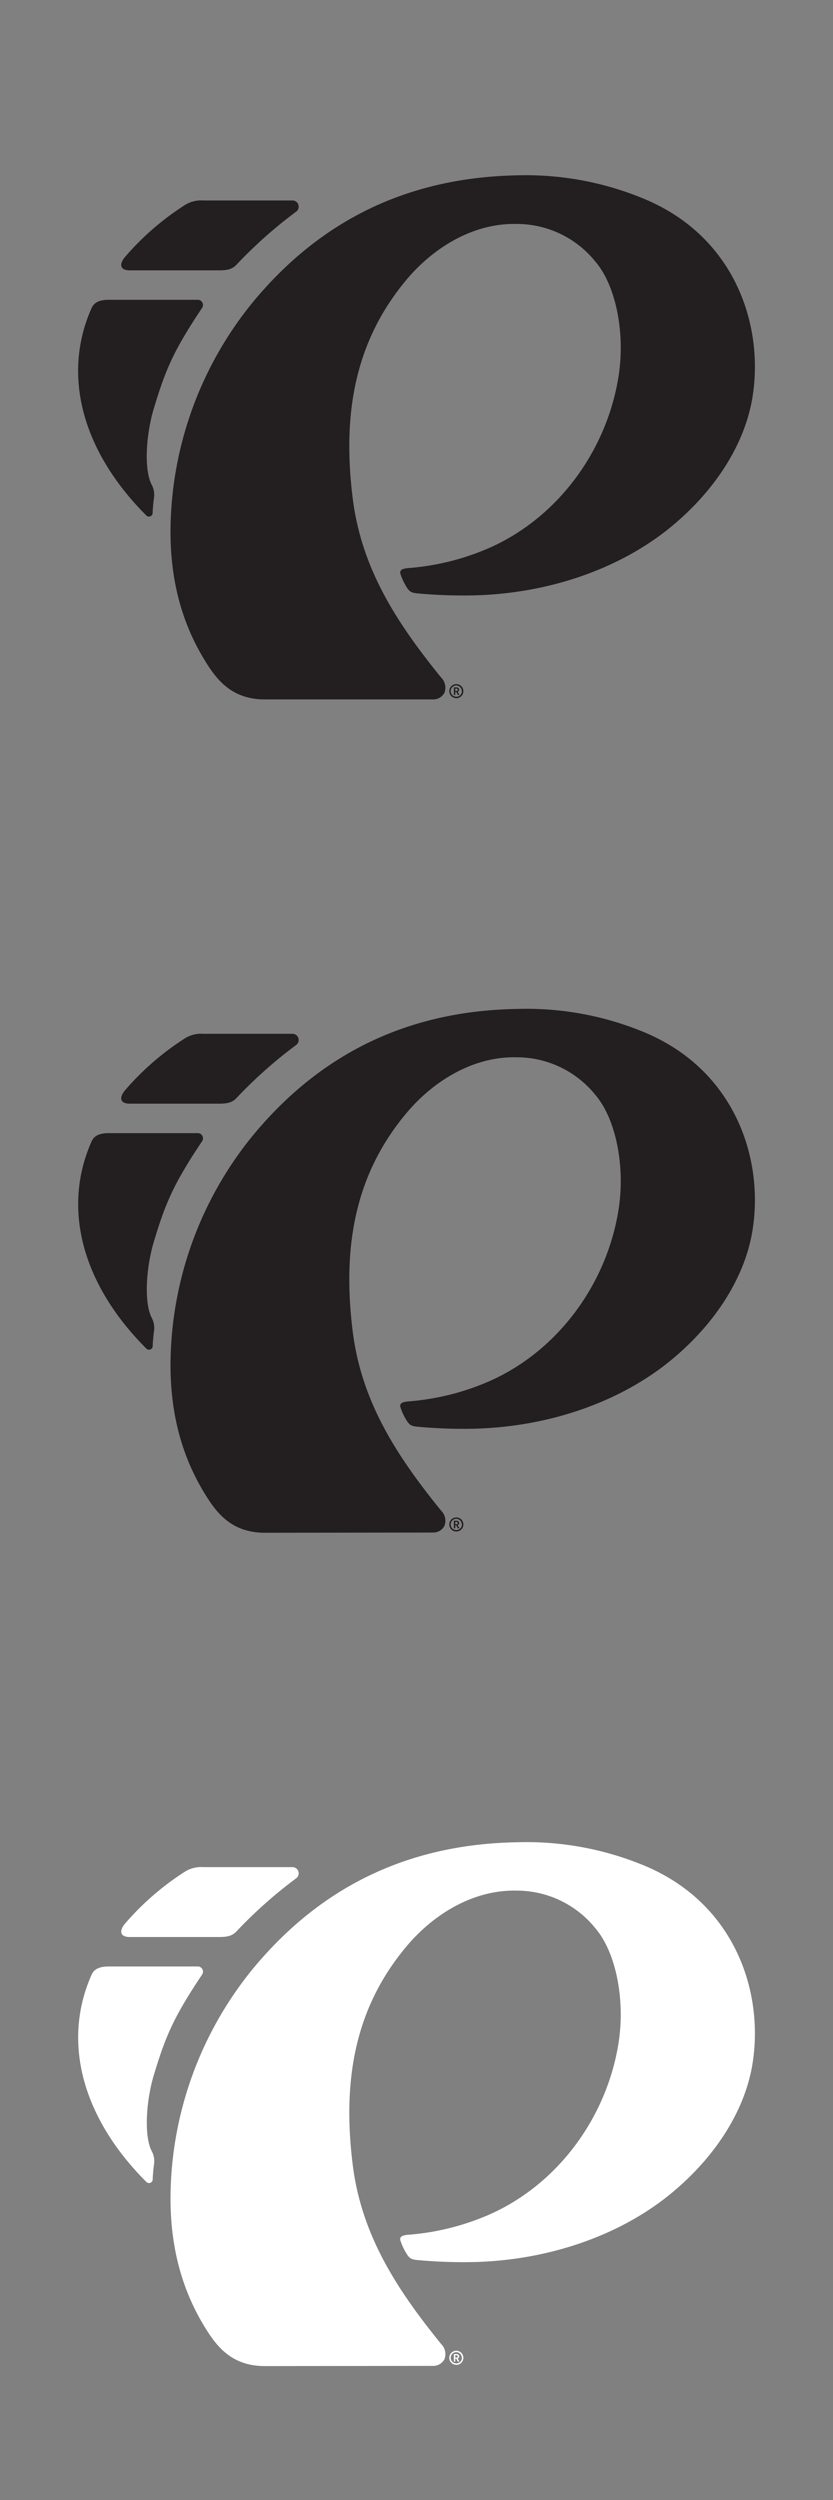
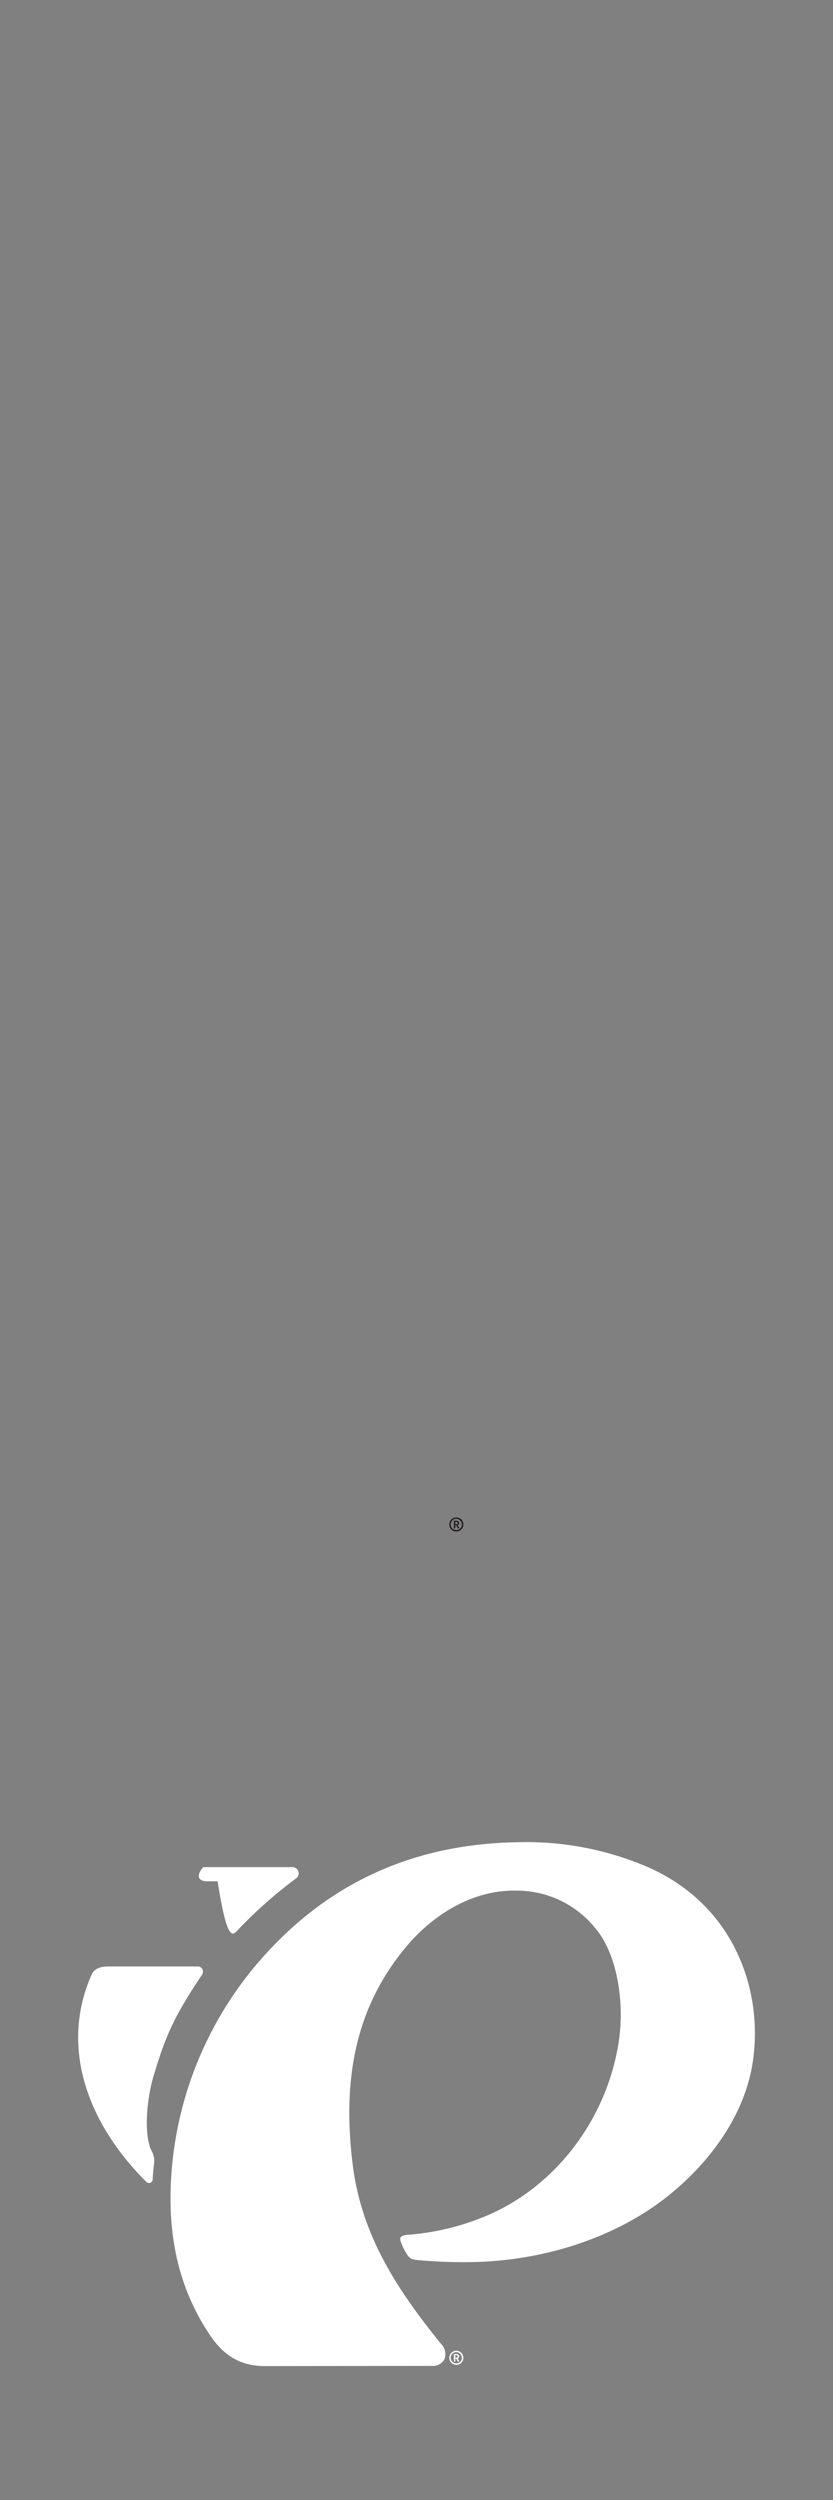
<svg xmlns="http://www.w3.org/2000/svg" viewBox="0 0 160 480">
  <rect x="0" y="0" width="160" height="480" fill="#808080" stroke="none" />
  <defs>
    <style>.cls-1{fill:#231f20;}.cls-1,.cls-2{fill-rule:evenodd;}.cls-2{fill:#fff;}</style>
  </defs>
  <title>RWPEARL</title>
  <g id="Pearl_Izumi" data-name="Pearl Izumi">
-     <path class="cls-1" d="M50.89,134.29c-5.74,0-8.59-3.06-10.6-6-5.23-7.82-7.78-16.87-7.52-27.66A70,70,0,0,1,48.58,58C62.63,41,80.11,34,99.52,33.66A59,59,0,0,1,123.28,38c17.82,7.16,23.51,24.38,21.25,38.29-1.46,9-7.23,18.12-16.18,25.3C119.08,109,106,113.83,91.55,114.3a96.19,96.19,0,0,1-11.27-.36c-1.26-.12-1.53-.32-2-.94A11.43,11.43,0,0,1,77,110.45c-.42-1,.21-1.25,1.33-1.37a48.07,48.07,0,0,0,15.92-4c13.14-5.93,22.23-18.69,24.51-32.53,1.41-8.5-.44-17.68-4.39-22.31A19.39,19.39,0,0,0,99.24,43c-8.07-.2-15.76,4.28-21.15,10.69C68.4,65.27,65.68,78.94,67.74,95.61c1.67,13.53,8.44,23.94,17,34.49a2.71,2.71,0,0,1,.62,2.92,2.42,2.42,0,0,1-2.1,1.27ZM38.81,59.13a1,1,0,0,0-.87-1.57h-17c-1.93,0-2.87.55-3.33,1.55C11.93,71.8,15.58,86.45,28.13,99a.71.71,0,0,0,1.19-.51c0-.66.13-1.85.22-2.68a4.14,4.14,0,0,0-.34-2.62c-1.61-2.88-1.15-9.8.34-14.74C31.76,71.09,33.25,67.44,38.81,59.13Zm6.6-8.29A87.15,87.15,0,0,1,56.87,40.65a1.19,1.19,0,0,0-.7-2.16c-2.33,0-13,0-17.13,0a5.84,5.84,0,0,0-3.55.89,52.51,52.51,0,0,0-11.35,9.81c-1.31,1.47-1.17,2.73.82,2.72H41.8C43.47,51.91,44.49,51.8,45.41,50.84Z" />
-     <path class="cls-1" d="M89,132.71a1.35,1.35,0,1,0-1.35,1.34A1.34,1.34,0,0,0,89,132.71Zm-.27,0a1.08,1.08,0,1,1-1.08-1.1A1.09,1.09,0,0,1,88.7,132.71Zm-.49.72-.33-.61a.41.41,0,0,0,.29-.4.45.45,0,0,0-.47-.44h-.55v1.45h.27v-.57h.19l.29.57Zm-.31-1a.21.21,0,0,1-.23.22h-.25v-.44h.25A.22.22,0,0,1,87.9,132.42Z" />
-     <path class="cls-1" d="M50.89,294.29c-5.74,0-8.59-3.06-10.6-6-5.23-7.82-7.78-16.87-7.52-27.66A70,70,0,0,1,48.58,218c14.05-17,31.53-24,50.94-24.29A59,59,0,0,1,123.28,198c17.82,7.16,23.51,24.38,21.25,38.29-1.46,9-7.23,18.12-16.18,25.3C119.08,269,106,273.83,91.55,274.3a96.19,96.19,0,0,1-11.27-.36c-1.26-.12-1.53-.32-2-.94A11.43,11.43,0,0,1,77,270.45c-.42-1,.21-1.25,1.33-1.37a48.07,48.07,0,0,0,15.92-4c13.14-5.93,22.23-18.69,24.51-32.53,1.41-8.5-.44-17.68-4.39-22.31A19.39,19.39,0,0,0,99.24,203c-8.07-.2-15.76,4.28-21.15,10.69-9.69,11.54-12.41,25.21-10.35,41.88,1.67,13.53,8.44,23.94,17,34.49a2.71,2.71,0,0,1,.62,2.92,2.42,2.42,0,0,1-2.1,1.27ZM38.81,219.13a1,1,0,0,0-.87-1.57h-17c-1.93,0-2.87.55-3.33,1.55-5.67,12.69-2,27.34,10.53,39.85a.71.71,0,0,0,1.19-.51c0-.66.13-1.85.22-2.68a4.14,4.14,0,0,0-.34-2.62c-1.61-2.88-1.15-9.8.34-14.74C31.76,231.09,33.25,227.44,38.81,219.13Zm6.6-8.29a87.15,87.15,0,0,1,11.46-10.19,1.19,1.19,0,0,0-.7-2.16c-2.33,0-13,0-17.13,0a5.84,5.84,0,0,0-3.55.89,52.51,52.51,0,0,0-11.35,9.81c-1.31,1.47-1.17,2.73.82,2.72H41.8C43.47,211.91,44.49,211.8,45.41,210.84Z" />
    <path class="cls-1" d="M89,292.71a1.35,1.35,0,1,0-1.35,1.34A1.34,1.34,0,0,0,89,292.71Zm-.27,0a1.08,1.08,0,1,1-1.08-1.1A1.09,1.09,0,0,1,88.7,292.71Zm-.49.72-.33-.61a.41.41,0,0,0,.29-.4.45.45,0,0,0-.47-.44h-.55v1.45h.27v-.57h.19l.29.57Zm-.31-1a.21.21,0,0,1-.23.22h-.25v-.44h.25A.22.22,0,0,1,87.9,292.42Z" />
-     <path class="cls-2" d="M50.89,454.29c-5.74,0-8.59-3.06-10.6-6-5.23-7.82-7.78-16.87-7.52-27.66A70,70,0,0,1,48.58,378c14.05-17,31.53-24,50.94-24.29A59,59,0,0,1,123.28,358c17.82,7.16,23.51,24.38,21.25,38.29-1.46,9-7.23,18.12-16.18,25.3C119.08,429,106,433.83,91.55,434.3a96.19,96.19,0,0,1-11.27-.36c-1.26-.12-1.53-.32-2-.94A11.43,11.43,0,0,1,77,430.45c-.42-1,.21-1.25,1.33-1.37a48.07,48.07,0,0,0,15.92-4c13.14-5.93,22.23-18.69,24.51-32.53,1.41-8.5-.44-17.68-4.39-22.31A19.39,19.39,0,0,0,99.24,363c-8.07-.2-15.76,4.28-21.15,10.69-9.69,11.54-12.41,25.21-10.35,41.88,1.67,13.53,8.44,23.94,17,34.49a2.71,2.71,0,0,1,.62,2.92,2.42,2.42,0,0,1-2.1,1.27ZM38.81,379.13a1,1,0,0,0-.87-1.57h-17c-1.93,0-2.87.55-3.33,1.55-5.67,12.69-2,27.34,10.53,39.85a.71.71,0,0,0,1.19-.51c0-.66.13-1.85.22-2.68a4.14,4.14,0,0,0-.34-2.62c-1.61-2.88-1.15-9.8.34-14.74C31.76,391.09,33.25,387.44,38.81,379.13Zm6.6-8.29a87.15,87.15,0,0,1,11.46-10.19,1.19,1.19,0,0,0-.7-2.16c-2.33,0-13,0-17.13,0a5.84,5.84,0,0,0-3.55.89,52.51,52.51,0,0,0-11.35,9.81c-1.31,1.47-1.17,2.73.82,2.72H41.8C43.47,371.91,44.49,371.8,45.41,370.84Z" />
+     <path class="cls-2" d="M50.89,454.29c-5.74,0-8.59-3.06-10.6-6-5.23-7.82-7.78-16.87-7.52-27.66A70,70,0,0,1,48.58,378c14.05-17,31.53-24,50.94-24.29A59,59,0,0,1,123.28,358c17.82,7.16,23.51,24.38,21.25,38.29-1.46,9-7.23,18.12-16.18,25.3C119.08,429,106,433.83,91.55,434.3a96.19,96.19,0,0,1-11.27-.36c-1.26-.12-1.53-.32-2-.94A11.43,11.43,0,0,1,77,430.45c-.42-1,.21-1.25,1.33-1.37a48.07,48.07,0,0,0,15.92-4c13.14-5.93,22.23-18.69,24.51-32.53,1.41-8.5-.44-17.68-4.39-22.31A19.39,19.39,0,0,0,99.24,363c-8.07-.2-15.76,4.28-21.15,10.69-9.69,11.54-12.41,25.21-10.35,41.88,1.67,13.53,8.44,23.94,17,34.49a2.71,2.71,0,0,1,.62,2.92,2.42,2.42,0,0,1-2.1,1.27ZM38.81,379.13a1,1,0,0,0-.87-1.57h-17c-1.93,0-2.87.55-3.33,1.55-5.67,12.69-2,27.34,10.53,39.85a.71.71,0,0,0,1.19-.51c0-.66.13-1.85.22-2.68a4.14,4.14,0,0,0-.34-2.62c-1.61-2.88-1.15-9.8.34-14.74C31.76,391.09,33.25,387.44,38.81,379.13Zm6.6-8.29a87.15,87.15,0,0,1,11.46-10.19,1.19,1.19,0,0,0-.7-2.16c-2.33,0-13,0-17.13,0c-1.31,1.47-1.17,2.73.82,2.72H41.8C43.47,371.91,44.49,371.8,45.41,370.84Z" />
    <path class="cls-2" d="M89,452.71a1.35,1.35,0,1,0-1.35,1.34A1.34,1.34,0,0,0,89,452.71Zm-.27,0a1.08,1.08,0,1,1-1.08-1.1A1.09,1.09,0,0,1,88.7,452.71Zm-.49.72-.33-.61a.41.41,0,0,0,.29-.4.45.45,0,0,0-.47-.44h-.55v1.45h.27v-.57h.19l.29.57Zm-.31-1a.21.21,0,0,1-.23.22h-.25v-.44h.25A.22.22,0,0,1,87.9,452.42Z" />
  </g>
</svg>